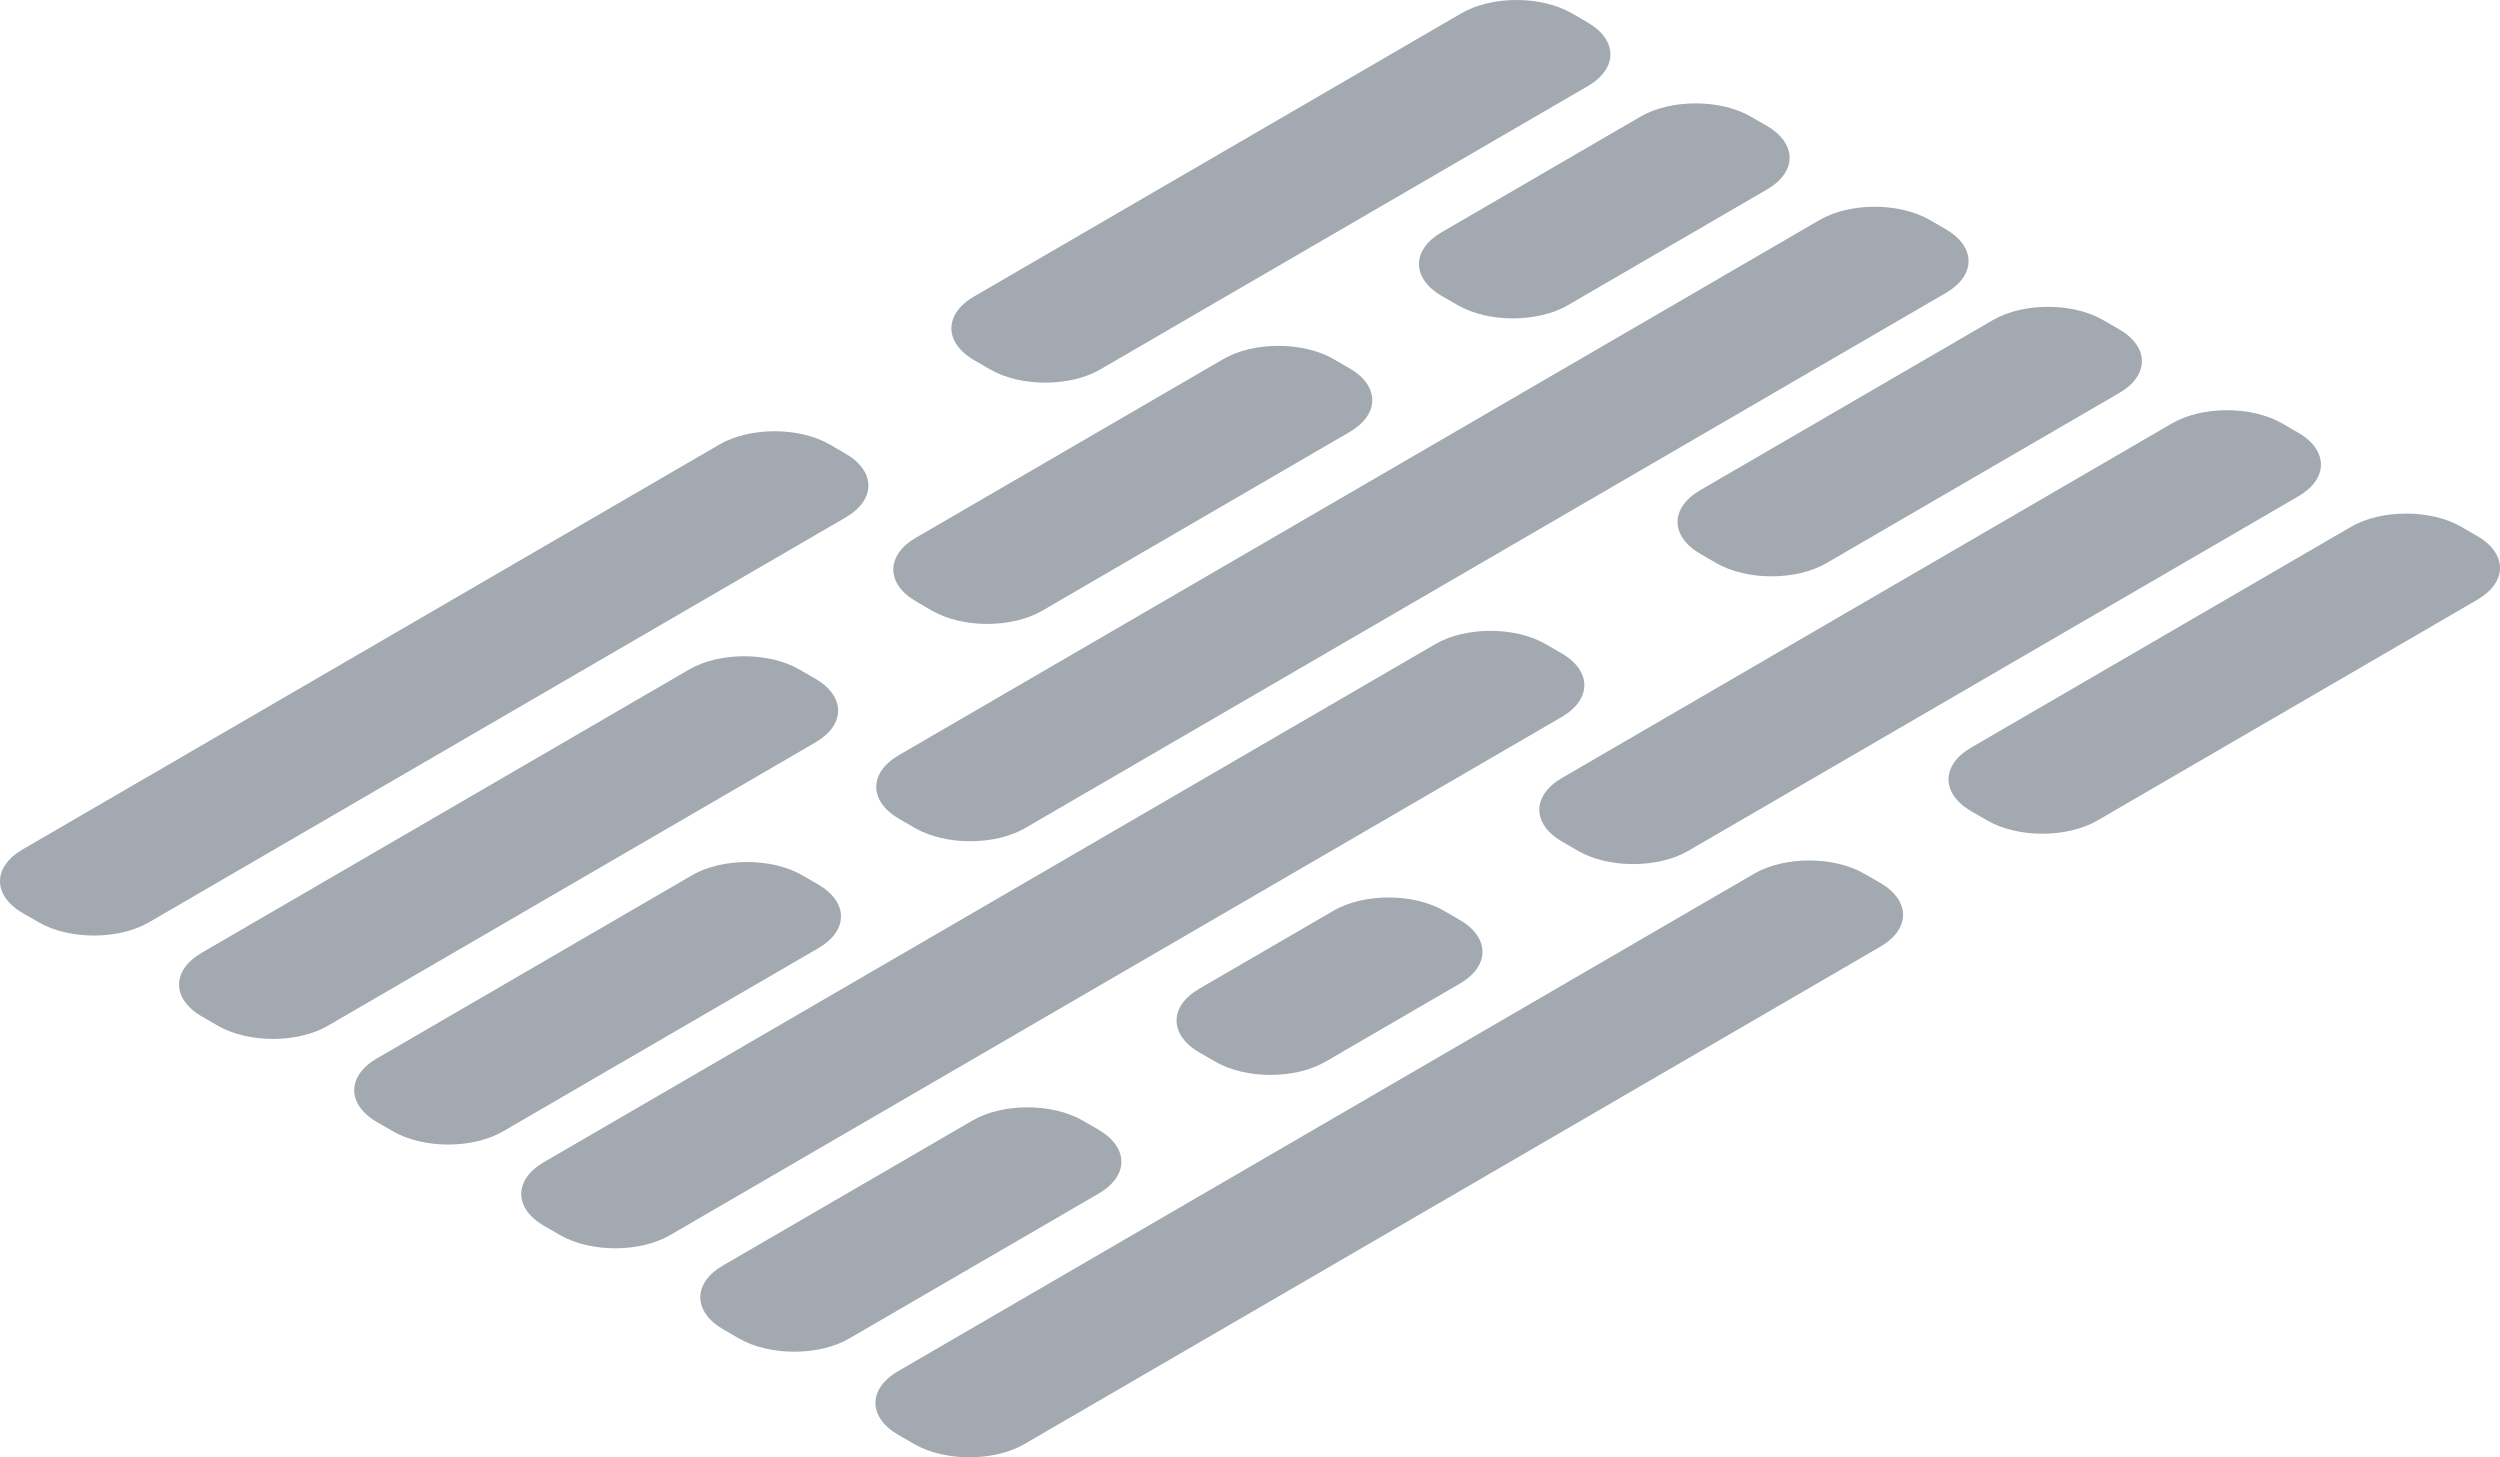
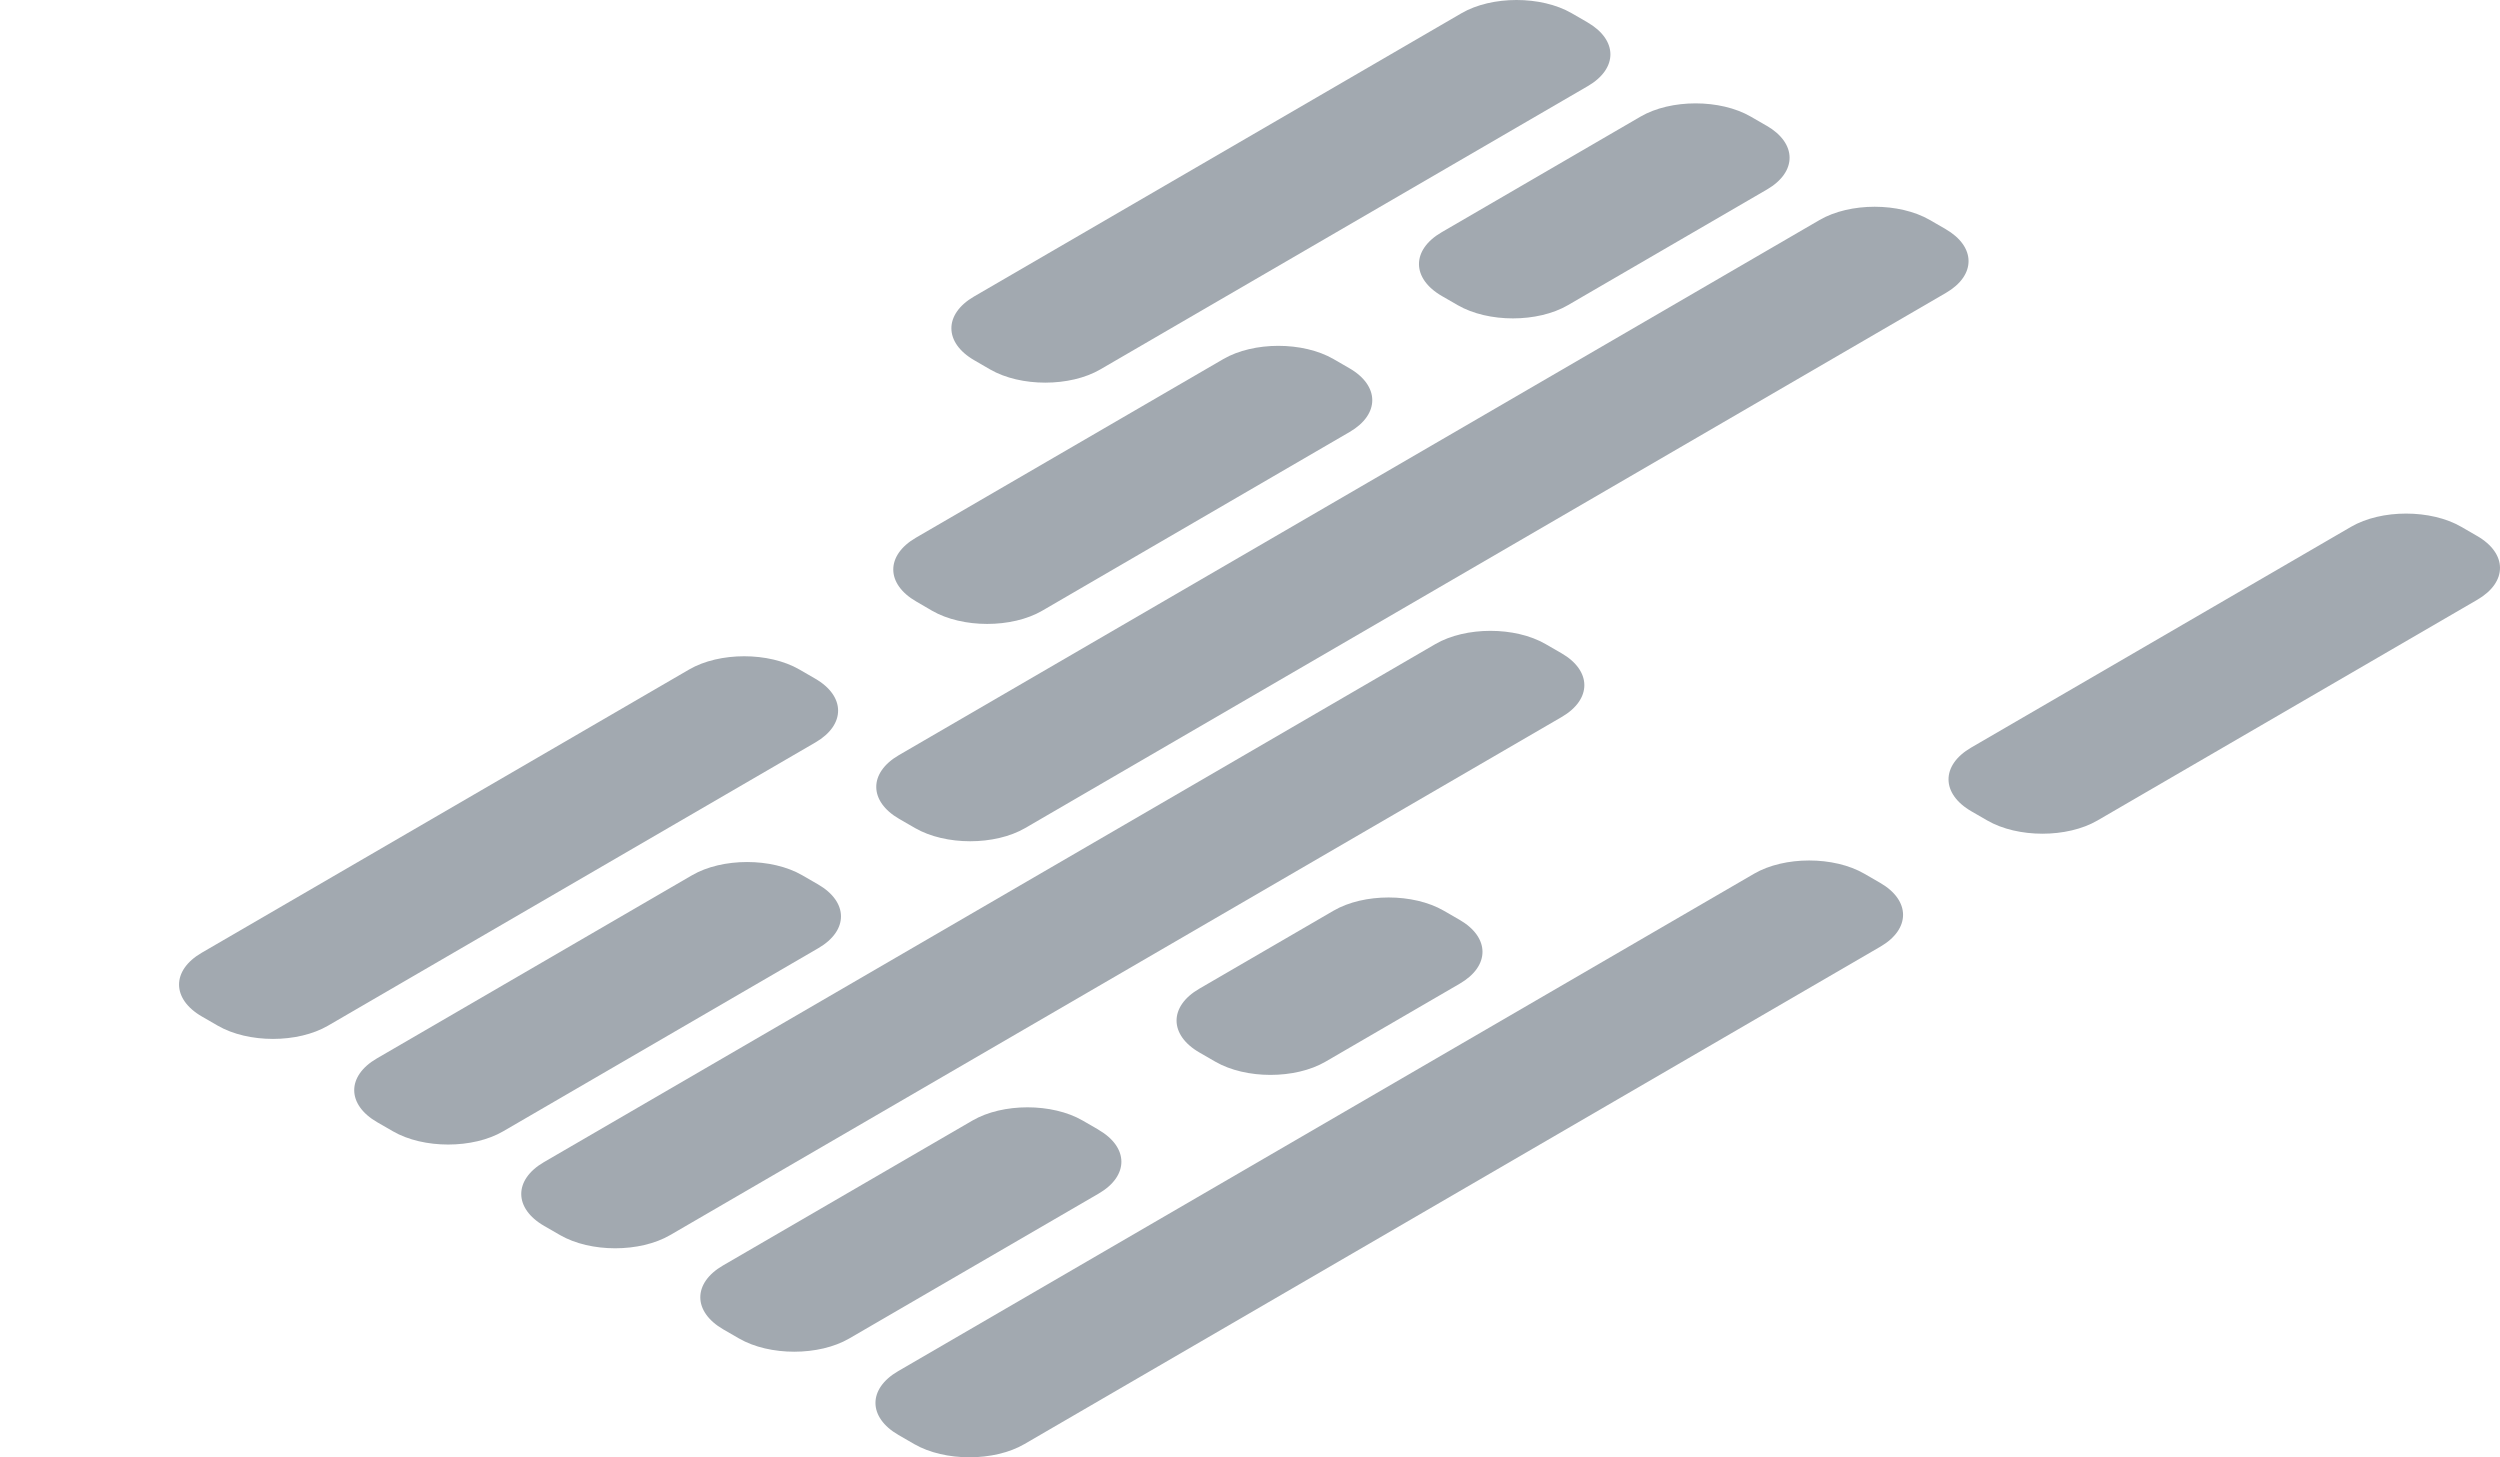
<svg xmlns="http://www.w3.org/2000/svg" viewBox="0 0 1621.04 944.94">
  <defs>
    <style>.cls-1{isolation:isolate;}.cls-2{fill:#a2a9b0;}</style>
  </defs>
  <g id="Layer_2" data-name="Layer 2">
    <g id="Layer_1-2" data-name="Layer 1">
      <g class="cls-1">
        <path class="cls-2" d="M1261.54,148.53l-10.23-5.9c-19.79-11.43-51.77-11.42-71.44,0l-597,347c-19.67,11.43-19.57,29.95.22,41.38l10.23,5.91c19.79,11.42,51.77,11.42,71.44,0l597-347c19.67-11.42,19.56-29.95-.22-41.38" />
-         <path class="cls-2" d="M548.17,294.1,538,288.19c-19.8-11.42-51.78-11.42-71.44,0L14.67,550.77c-19.65,11.42-19.55,30,.24,41.38l10.23,5.9c19.79,11.43,51.77,11.43,71.43,0L548.41,335.47c19.65-11.42,19.55-30-.24-41.37" />
        <path class="cls-2" d="M874.89,238.72l-10.22-5.9c-19.79-11.43-51.78-11.43-71.44,0L593.89,348.66c-19.66,11.43-19.56,30,.24,41.38L604.35,396c19.79,11.42,51.78,11.42,71.44,0L875.12,280.1c19.67-11.42,19.56-30-.23-41.38" />
        <path class="cls-2" d="M528.53,440l-10.22-5.9c-19.8-11.43-51.78-11.43-71.44,0L130.77,617.8c-19.65,11.42-19.55,30,.24,41.38l10.22,5.9c19.8,11.43,51.78,11.42,71.44,0L528.76,481.39c19.67-11.43,19.56-30-.23-41.38" />
        <path class="cls-2" d="M1029.33,14.47l-10.22-5.9c-19.79-11.43-51.78-11.43-71.44,0L631.58,192.26c-19.67,11.43-19.56,30,.23,41.38L642,239.55c19.8,11.42,51.78,11.42,71.44,0l316.1-183.7c19.66-11.42,19.56-29.95-.24-41.38" />
        <path class="cls-2" d="M530.4,573.43l-10.23-5.91c-19.79-11.43-51.77-11.42-71.43,0L244.36,686.3c-19.66,11.42-19.56,29.94.23,41.37l10.23,5.9c19.79,11.43,51.77,11.43,71.43,0L530.63,614.8c19.66-11.42,19.56-29.95-.23-41.37" />
        <path class="cls-2" d="M1145.43,81.5l-10.22-5.9c-19.79-11.43-51.78-11.43-71.44,0l-129,75c-19.67,11.42-19.56,30,.23,41.38l10.22,5.9c19.8,11.43,51.78,11.43,71.44,0l129.06-75c19.66-11.42,19.56-29.95-.24-41.38" />
        <path class="cls-2" d="M1606.13,347.49l-10.22-5.91c-19.79-11.42-51.78-11.42-71.44,0L1278.14,484.74c-19.67,11.42-19.56,30,.23,41.38l10.22,5.9c19.79,11.43,51.78,11.43,71.44,0l246.33-143.15c19.67-11.43,19.56-30-.23-41.38" />
        <path class="cls-2" d="M1012.4,423.52l-10.22-5.9c-19.79-11.43-51.77-11.42-71.44,0L352.66,753.56c-19.65,11.43-19.55,30,.24,41.38l10.23,5.9c19.79,11.43,51.77,11.43,71.43,0l578.08-335.94c19.66-11.43,19.56-30-.24-41.39" />
        <path class="cls-2" d="M946.36,596.4l-10.22-5.9c-19.79-11.42-51.78-11.42-71.44,0l-87.12,50.63c-19.66,11.43-19.56,30,.23,41.38l10.22,5.9c19.8,11.43,51.78,11.43,71.45,0l87.11-50.62c19.67-11.43,19.56-30-.23-41.39" />
        <path class="cls-2" d="M712.21,732.47,702,726.57c-19.79-11.42-51.77-11.42-71.43,0l-161.8,94C449.11,832,449.21,850.54,469,862l10.22,5.9c19.8,11.43,51.78,11.43,71.44,0l161.79-94c19.66-11.42,19.56-30-.24-41.38" />
-         <path class="cls-2" d="M1373.93,213.43l-10.22-5.91c-19.79-11.42-51.78-11.42-71.44,0L1102.43,317.85c-19.67,11.43-19.56,29.95.23,41.38l10.22,5.9c19.79,11.43,51.78,11.43,71.44,0l189.85-110.32c19.66-11.43,19.56-30-.24-41.38" />
        <path class="cls-2" d="M1219.06,572.42l-10.22-5.9c-19.79-11.43-51.77-11.42-71.44,0L582.34,889.09c-19.66,11.42-19.55,29.95.24,41.37l10.22,5.91c19.8,11.42,51.78,11.43,71.44,0L1219.3,613.81c19.66-11.43,19.56-30-.24-41.39" />
-         <path class="cls-2" d="M1490,280.46l-10.22-5.91c-19.79-11.42-51.78-11.42-71.44,0L1012.8,504.44c-19.67,11.42-19.56,29.95.23,41.38l10.22,5.9c19.79,11.43,51.78,11.43,71.44,0l395.57-229.88c19.67-11.43,19.56-30-.23-41.38" />
      </g>
    </g>
  </g>
</svg>